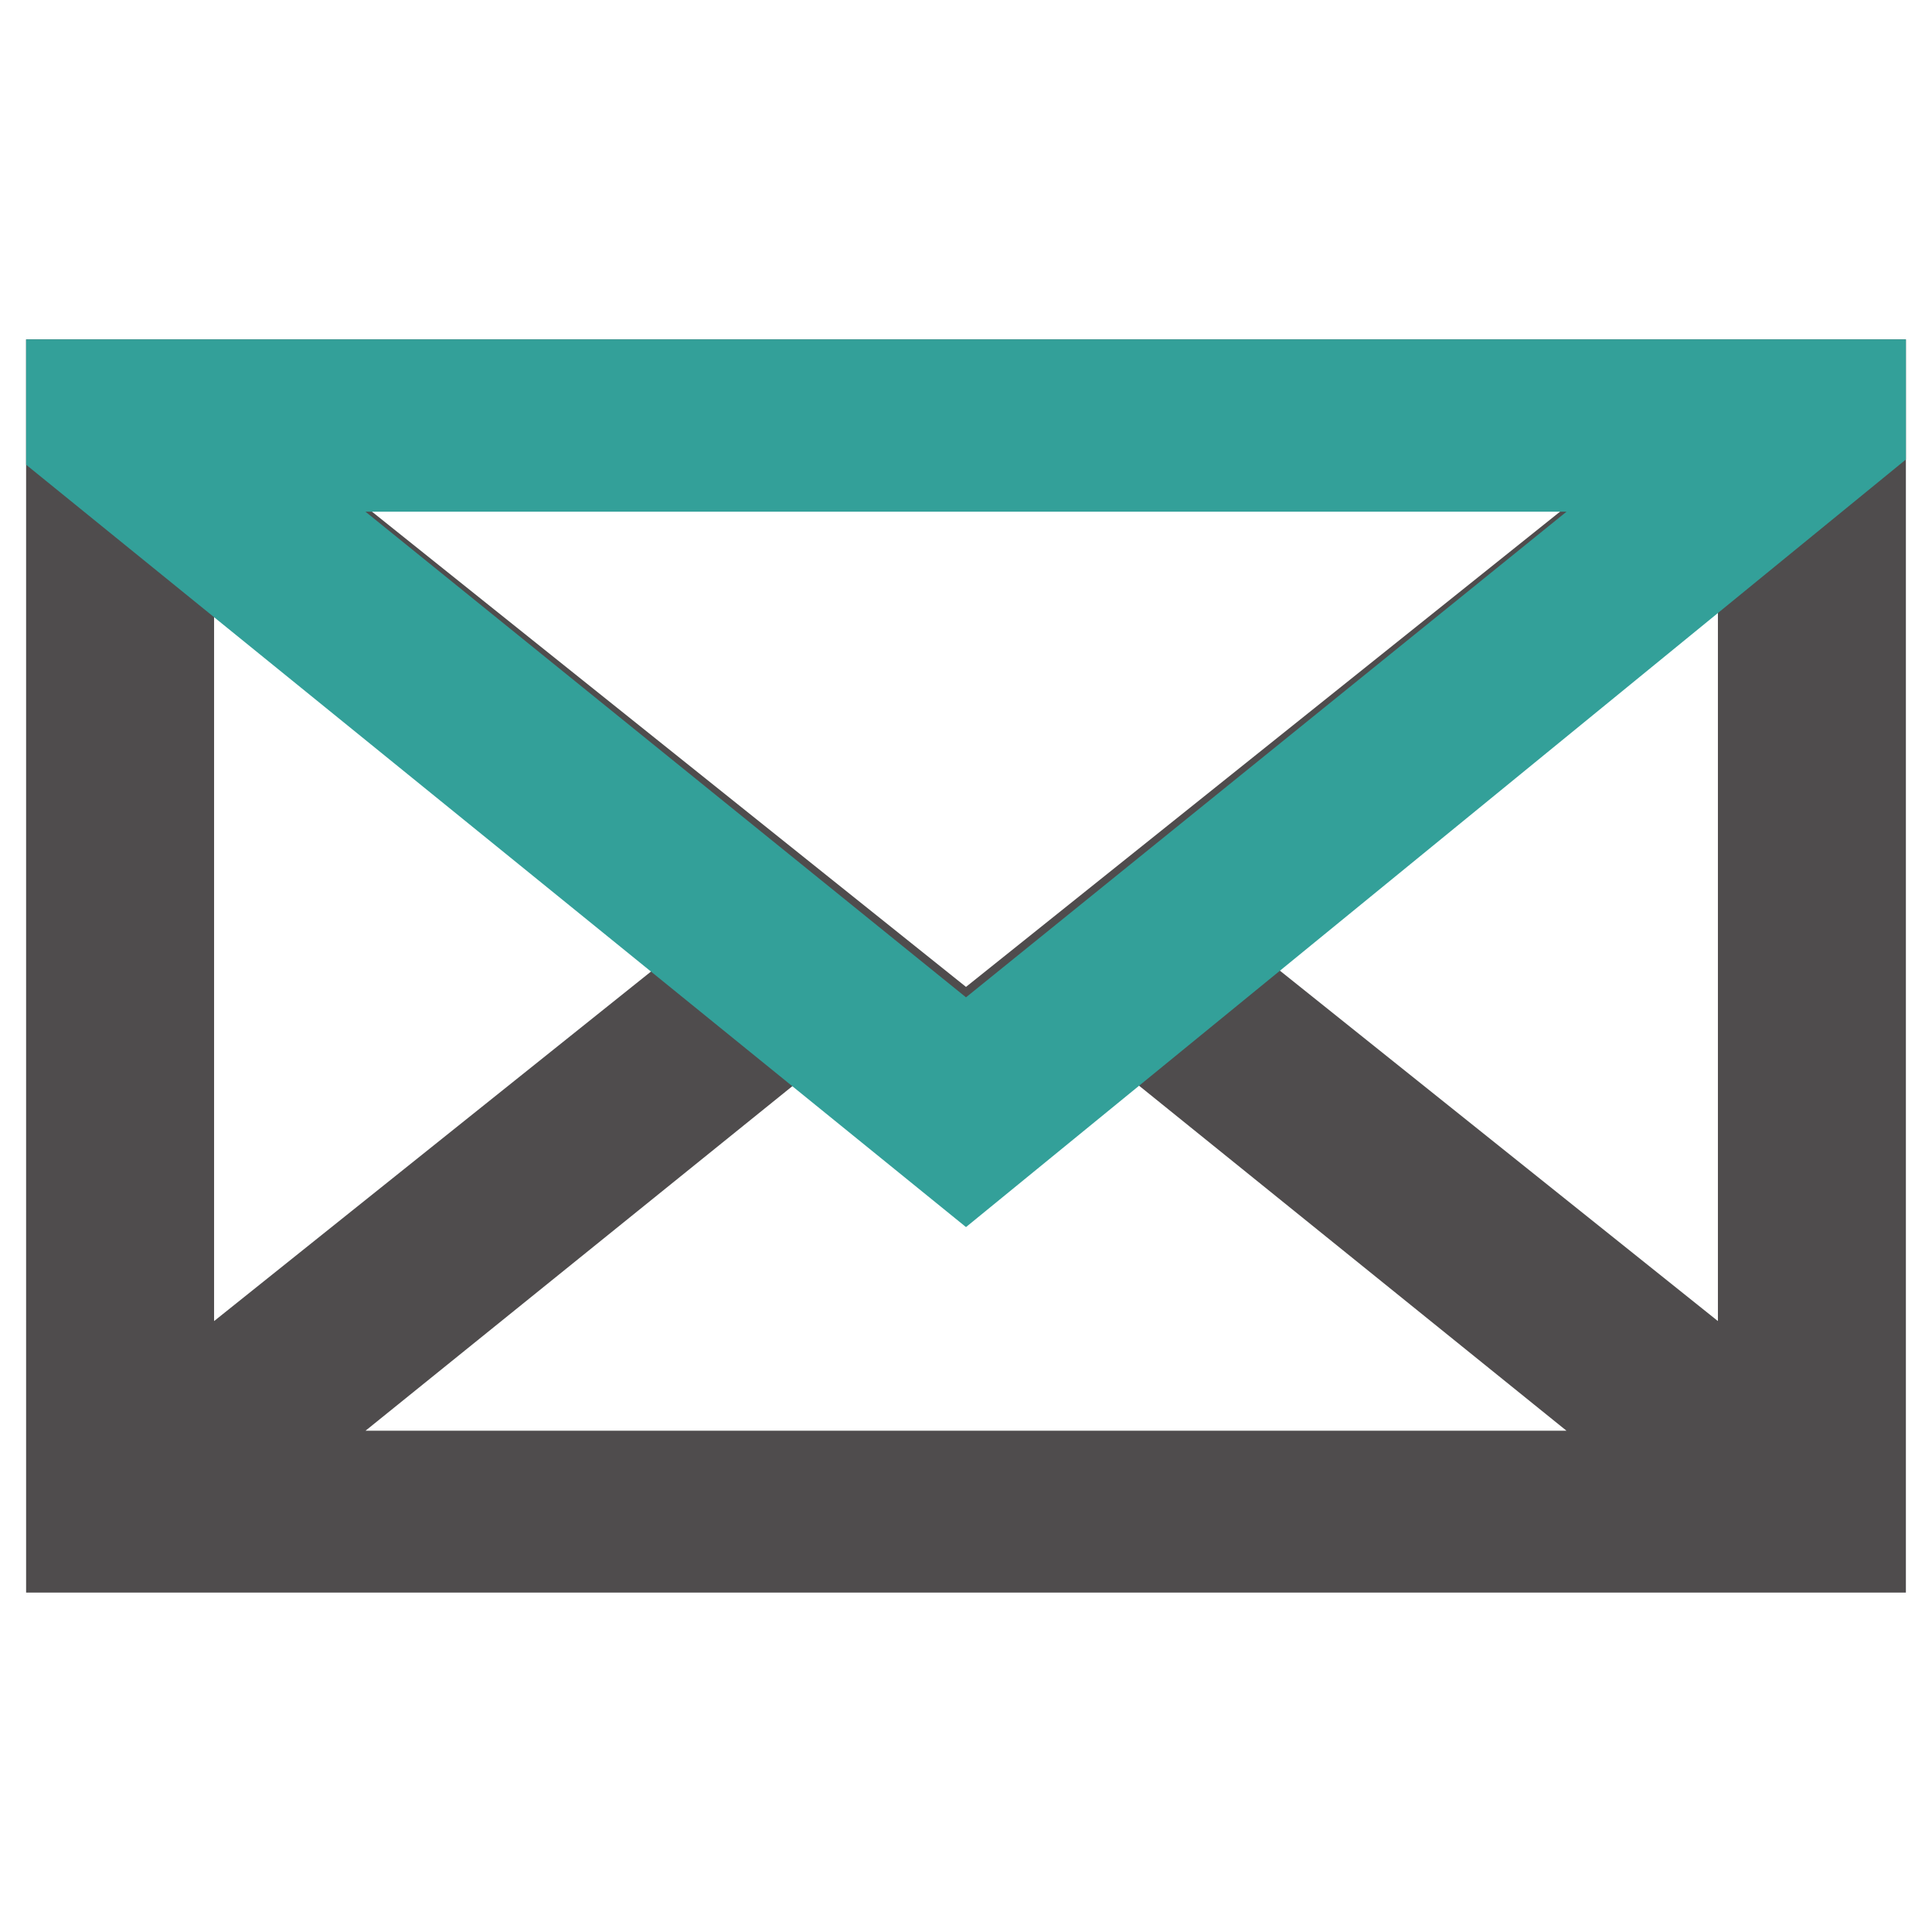
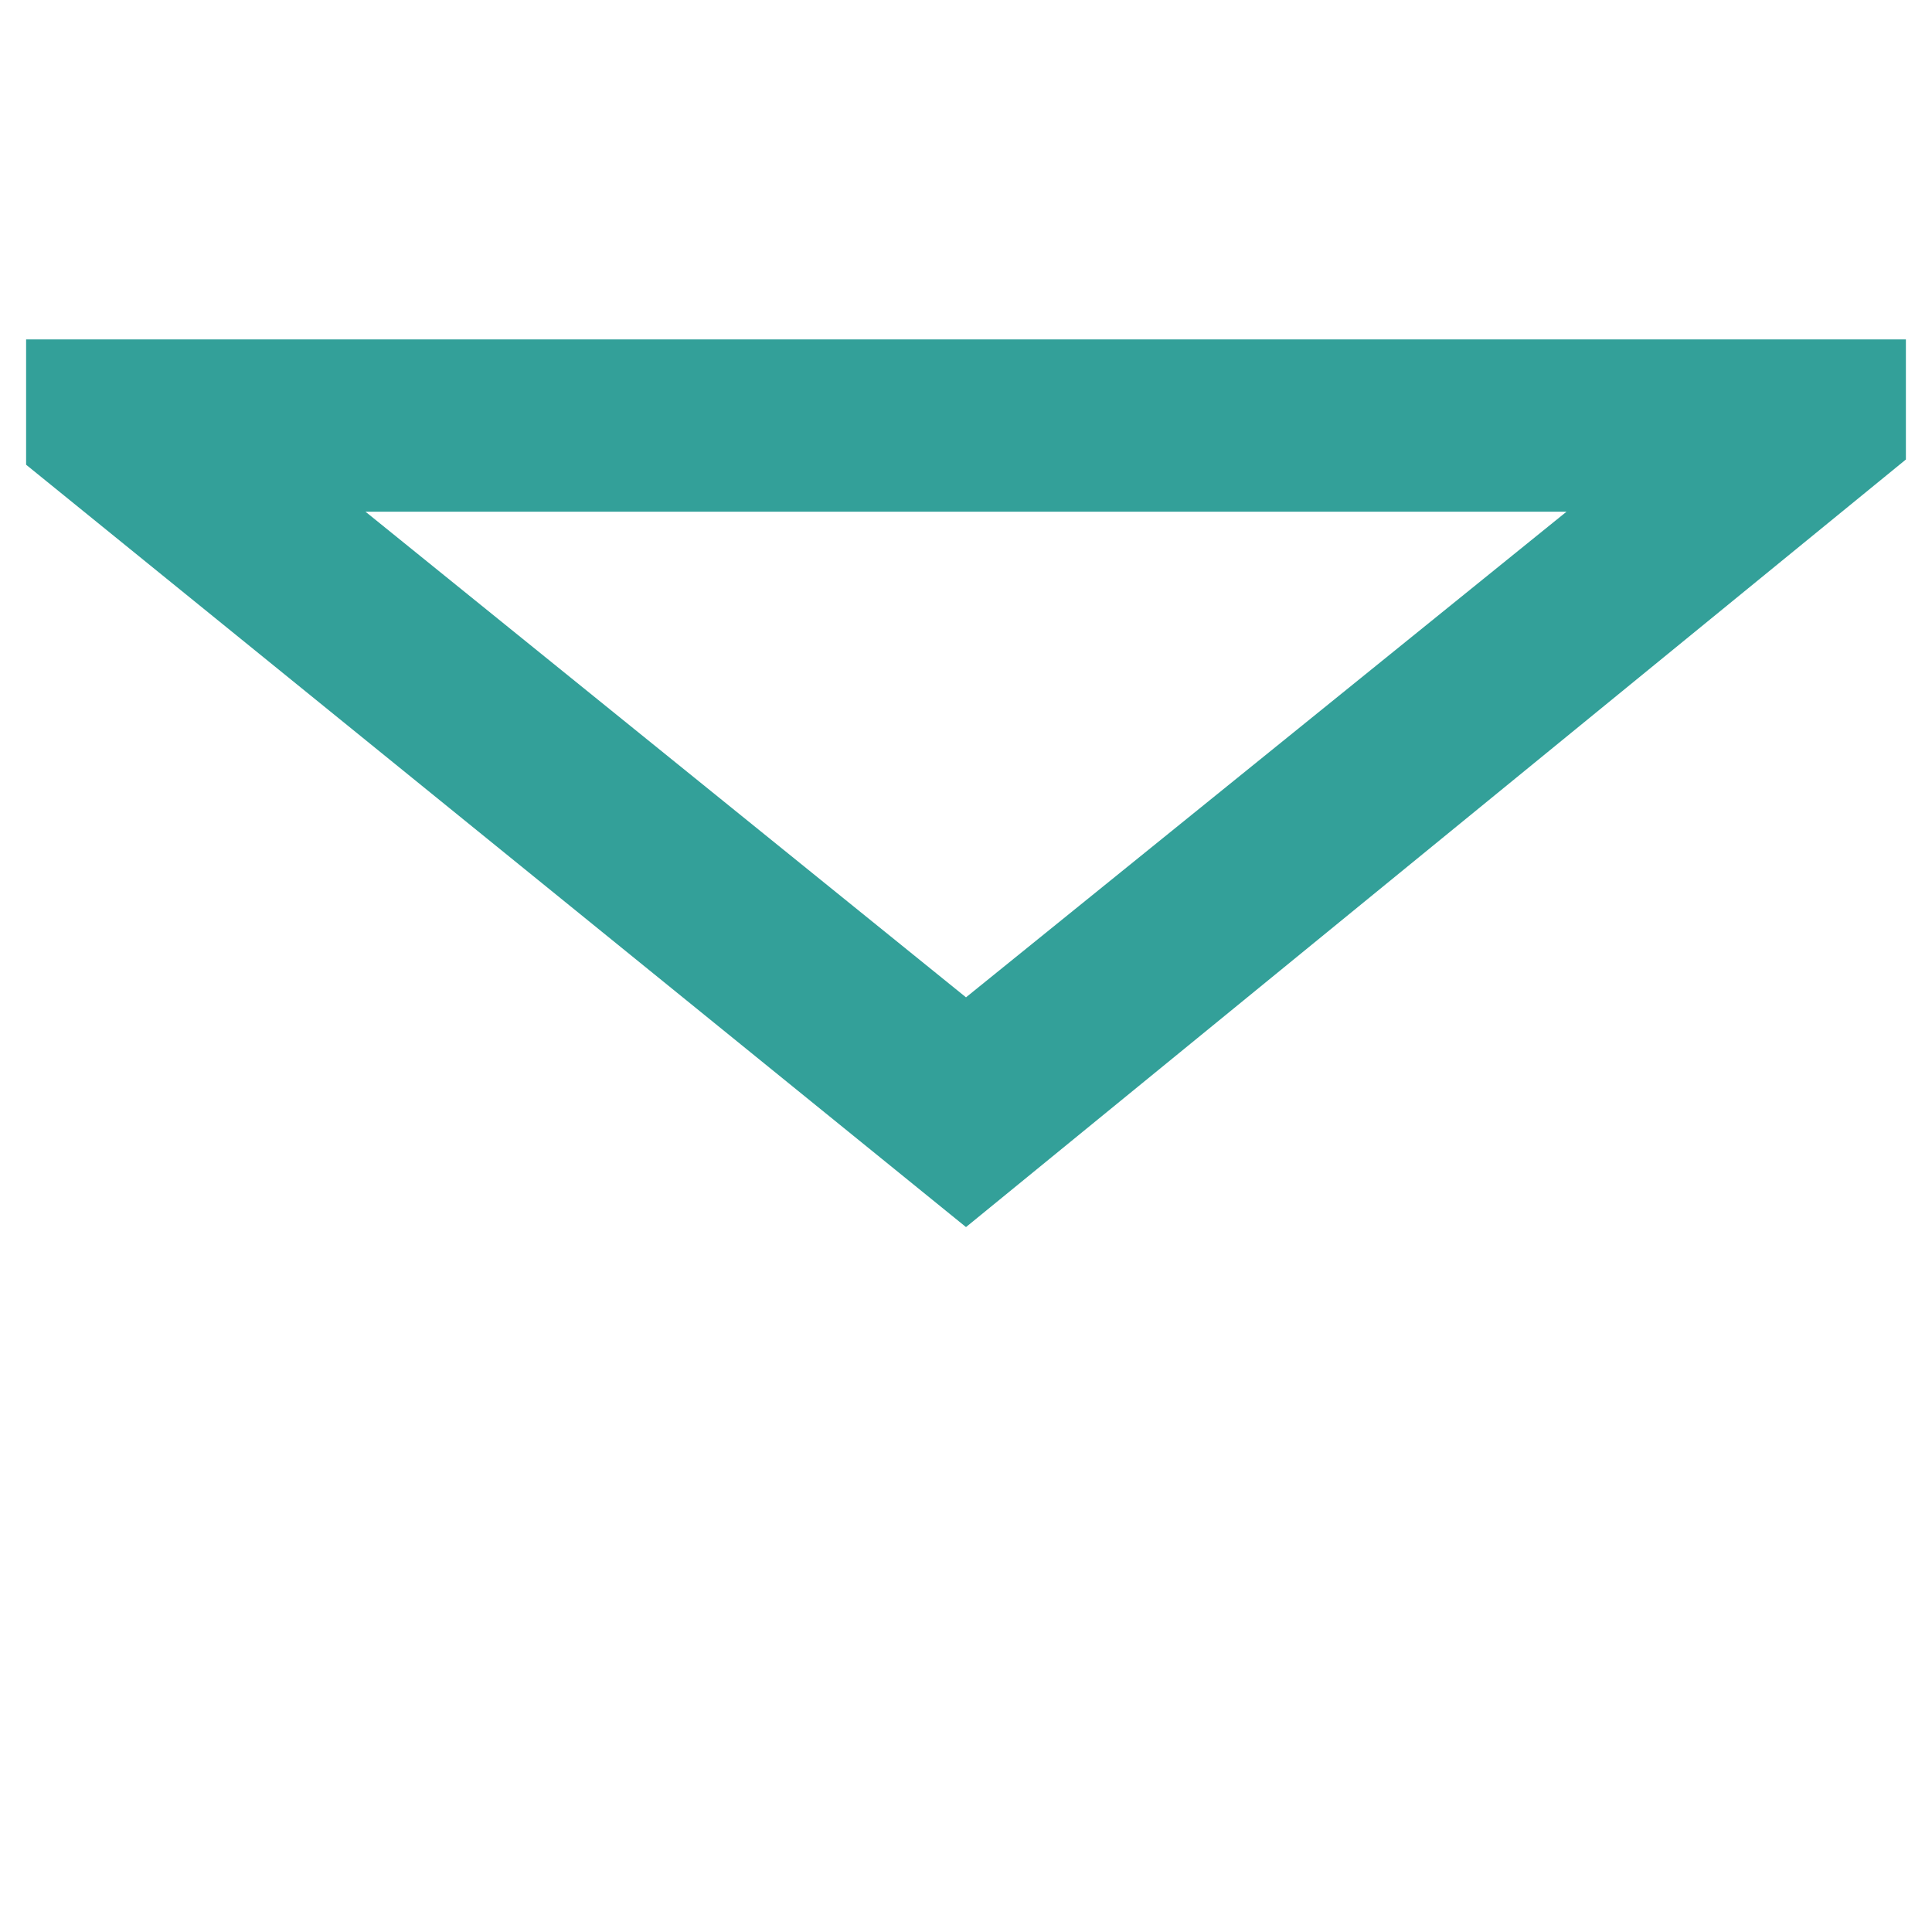
<svg xmlns="http://www.w3.org/2000/svg" version="1.1" id="Layer_1" x="0px" y="0px" viewBox="-31 26 37 37" style="enable-background:new -31 26 37 37;" xml:space="preserve">
  <style type="text/css">
	.st0{opacity:0.8;}
	.st1{fill:#231F20;}
	.st2{fill:#008880;}
</style>
  <title>Page 1</title>
  <desc>Created with Sketch.</desc>
  <g id="Symbols" class="st0">
    <g id="megamenu-_x2F_-howtobuy-global" transform="translate(-1197.5, -120)">
      <g id="Page-1" transform="translate(1198, 120)">
-         <path id="Fill-1" class="st1" d="M-31,56.5H5v-24h-36V56.5z M-24.5,35.7h23L-13,44.9L-24.5,35.7z M-7.1,44.5l8.5-6.8v13.6     L-7.1,44.5z M-27.4,37.7l8.5,6.8l-8.5,6.8V37.7z M-9.8,46.7l8.3,6.7h-23l8.3-6.7l3.2,2.5L-9.8,46.7z" />
        <path id="Fill-2" class="st2" d="M-31,32.5v2.4l18,14.6L5,34.8l0-2.3H-31z M-24.5,35.8h23L-13,45.1L-24.5,35.8z" />
      </g>
    </g>
  </g>
</svg>